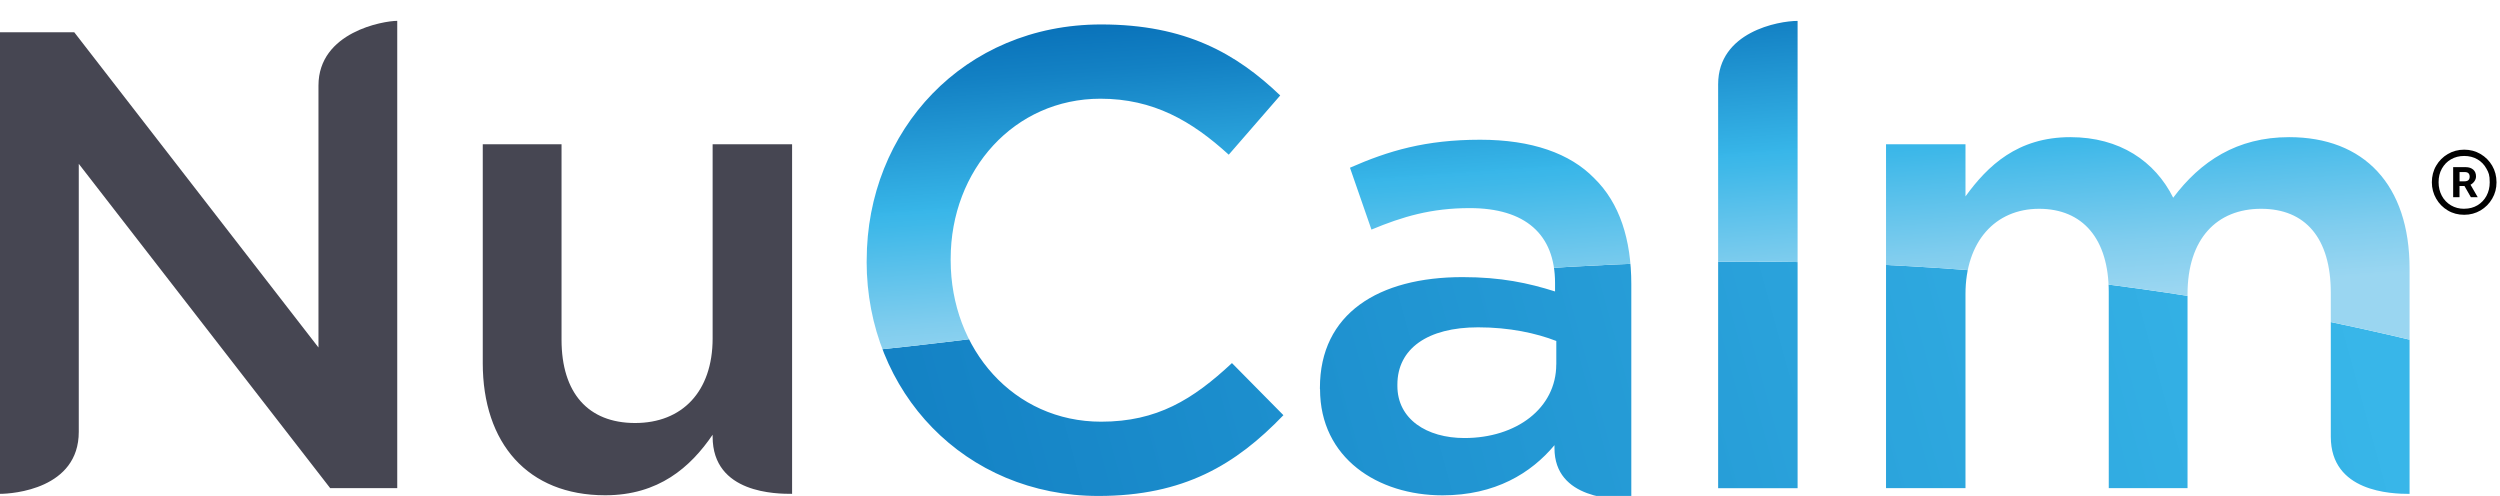
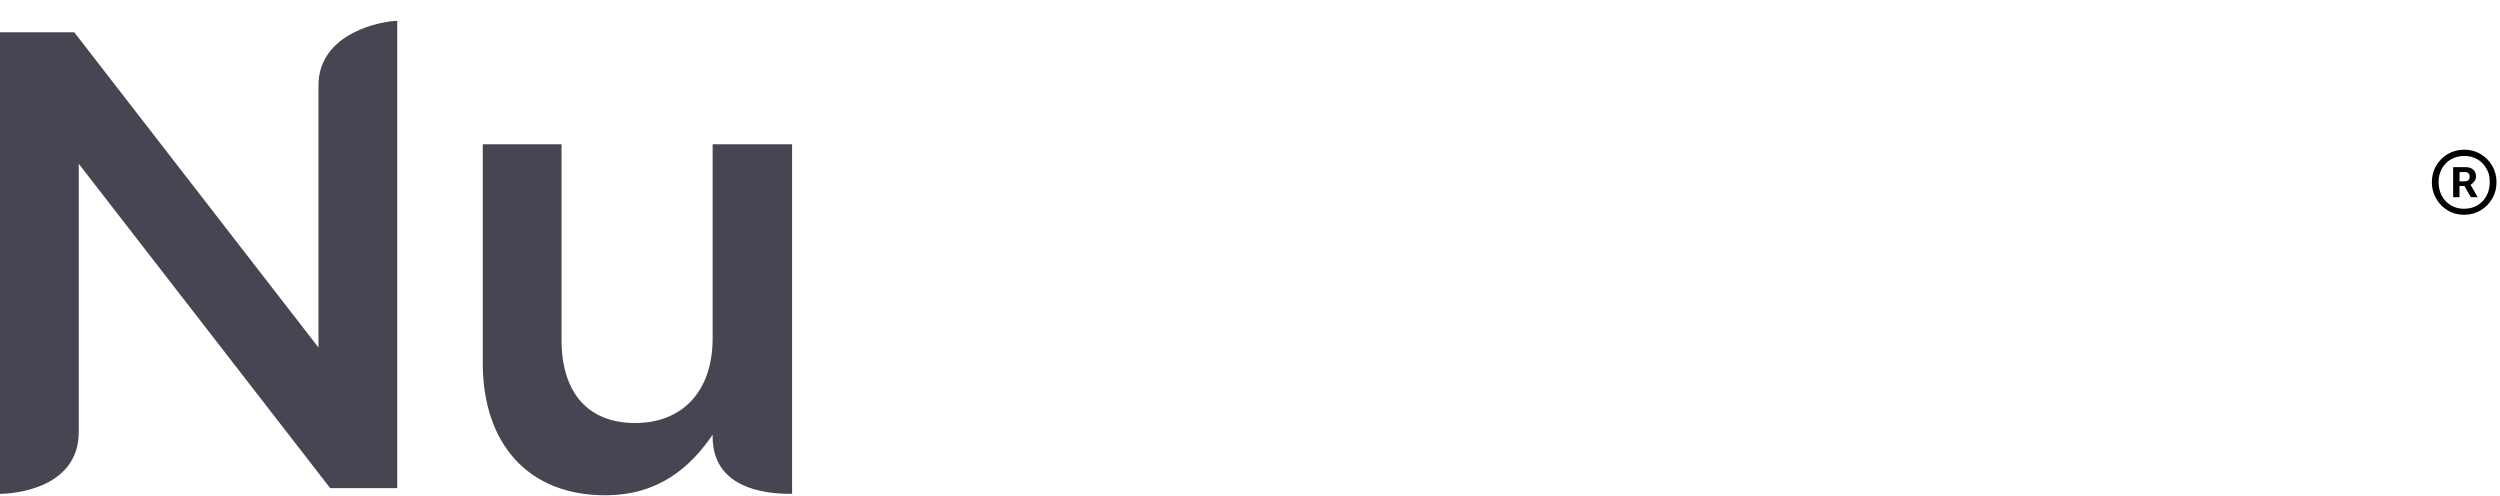
<svg xmlns="http://www.w3.org/2000/svg" viewBox="0 0 437.64 86.82">
  <defs>
    <linearGradient id="b" x1="8.73" x2="402.81" y1="-14.8" y2="93.08" gradientTransform="matrix(1 0 0 -1 0 116.51)" gradientUnits="userSpaceOnUse">
      <stop offset=".08" stop-color="#066db6" />
      <stop offset=".38" stop-color="#1381c4" />
      <stop offset=".99" stop-color="#37b5e8" />
      <stop offset="1" stop-color="#38b6e9" />
    </linearGradient>
    <linearGradient id="c" x1="198.12" x2="205.92" y1="151.68" y2="40.19" gradientTransform="matrix(1 0 0 -1 0 116.51)" gradientUnits="userSpaceOnUse">
      <stop offset=".32" stop-color="#066db6" />
      <stop offset=".42" stop-color="#1381c4" />
      <stop offset=".62" stop-color="#37b5e8" />
      <stop offset=".62" stop-color="#38b6e9" />
      <stop offset=".64" stop-color="#3eb8e9" />
      <stop offset=".8" stop-color="#80cdee" />
      <stop offset=".88" stop-color="#9ad6f1" />
    </linearGradient>
    <clipPath id="a">
-       <path d="M151.72 45.78v-.23c0-22.69 16.99-41.27 41.04-41.27 14.82 0 23.71 5.13 31.35 12.43l-9.01 10.37c-6.5-5.93-13.22-9.8-22.46-9.8-15.05 0-26.22 12.43-26.22 28.04v.23c0 15.62 11.06 28.27 26.33 28.27 9.8 0 16.07-3.88 22.91-10.26l9.01 9.12c-8.32 8.66-17.44 14.14-32.38 14.14-23.37 0-40.58-18.13-40.58-41.04Zm79.34 22.34v-.23c0-13 10.26-19.38 24.97-19.38 6.73 0 11.51 1.03 16.19 2.51v-1.48c0-8.55-5.24-13.11-14.93-13.11-6.73 0-11.74 1.48-17.21 3.76l-3.76-10.83c6.73-2.96 13.22-4.9 22.8-4.9 9.01 0 15.73 2.39 19.95 6.73 4.45 4.33 6.5 10.72 6.5 18.58v37.68c-2.74 0-13.45 0-13.45-9v-.52c-4.1 4.9-10.37 8.78-19.61 8.78-11.29 0-21.43-6.5-21.43-18.58Zm41.38-4.33v-4.1c-3.53-1.37-8.21-2.39-13.68-2.39-8.89 0-14.14 3.76-14.14 10.03v.23c0 5.81 5.13 9.12 11.74 9.12 9.12 0 16.07-5.24 16.07-12.88Zm28.33-49.03c0-9.18 10.56-11.1 13.91-11.1v81.8h-13.91V14.75Zm29.39 10.5h13.91v9.12c3.88-5.36 9.12-10.37 18.35-10.37 8.66 0 14.82 4.22 18.01 10.6 4.79-6.38 11.17-10.6 20.29-10.6 13.11 0 21.09 8.32 21.09 23.03v39.42c-3.25 0-13.79-.35-13.79-10v-25.2c0-9.58-4.45-14.71-12.2-14.71s-12.88 5.24-12.88 14.93v33.97h-13.79V51.14c0-9.35-4.56-14.59-12.2-14.59s-12.88 5.7-12.88 14.93v33.97h-13.91z" style="fill:none" />
-     </clipPath>
+       </clipPath>
  </defs>
  <g data-name="NuCalm 4a">
    <path d="M0 5.65h13l42.75 55.18V14.98c0-9.4 11.41-11.33 13.79-11.33v81.8H57.8L13.79 28.68V75.6C13.79 85.57 2.3 86.45 0 86.45zm84.51 57.91v-38.3H98.3v34.2c0 9.35 4.67 14.59 12.88 14.59s13.57-5.47 13.57-14.82V25.26h13.91v61.19c-2.64 0-13.91 0-13.91-10v-.35c-3.88 5.7-9.46 10.6-18.81 10.6-13.57 0-21.43-9.12-21.43-23.14" style="fill:#464652" />
    <g style="fill:none;clip-path:url(#a)">
      <path d="M194.93 55.97c52.9-7.78 137.85-22.24 248.74 9.18v45.6H-39.44V45.99c63.37 28.04 161.43 20.71 234.37 9.98" style="fill:url(#b)" />
      <path d="M443.67 65.15c-110.89-31.42-195.85-16.96-248.74-9.18-72.95 10.73-171 18.06-234.37-9.98V25.94c.27-8.86.58-18.83.9-28.16h482.21v67.36Z" style="fill:url(#c)" />
    </g>
  </g>
  <g data-name="Own the day. Black">
    <path d="M431.37 37.6c-1.06 0-2.02-.25-2.87-.76-.85-.5-1.53-1.19-2.03-2.06s-.76-1.82-.76-2.87.25-2.05.76-2.91c.5-.86 1.19-1.54 2.04-2.04s1.81-.76 2.86-.76 2 .25 2.86.76c.86.5 1.54 1.19 2.04 2.04.5.86.76 1.83.76 2.91s-.25 2-.76 2.87c-.5.87-1.19 1.55-2.04 2.06-.86.5-1.81.76-2.86.76m0-1.06c.88 0 1.65-.2 2.32-.6s1.2-.95 1.58-1.65q.57-1.05.57-2.37c0-1.32-.19-1.69-.57-2.39s-.91-1.25-1.58-1.64-1.45-.59-2.32-.59-1.63.2-2.31.59-1.21.94-1.6 1.64-.57 1.49-.57 2.37.19 1.67.57 2.38.92 1.26 1.6 1.67q1.02.6 2.31.6Zm-1.93-2.02v-5.26h2.21c.54 0 .97.15 1.3.43.33.29.49.69.49 1.19q0 .45-.27.84c-.18.26-.41.47-.69.62l1.26 2.18h-1.2l-1.12-1.96h-.87v1.96h-1.12Zm2.02-4.4h-.9v1.62h.87q.9 0 .9-.81 0-.39-.21-.6t-.66-.21" data-name="®" style="fill:#010101" />
  </g>
</svg>